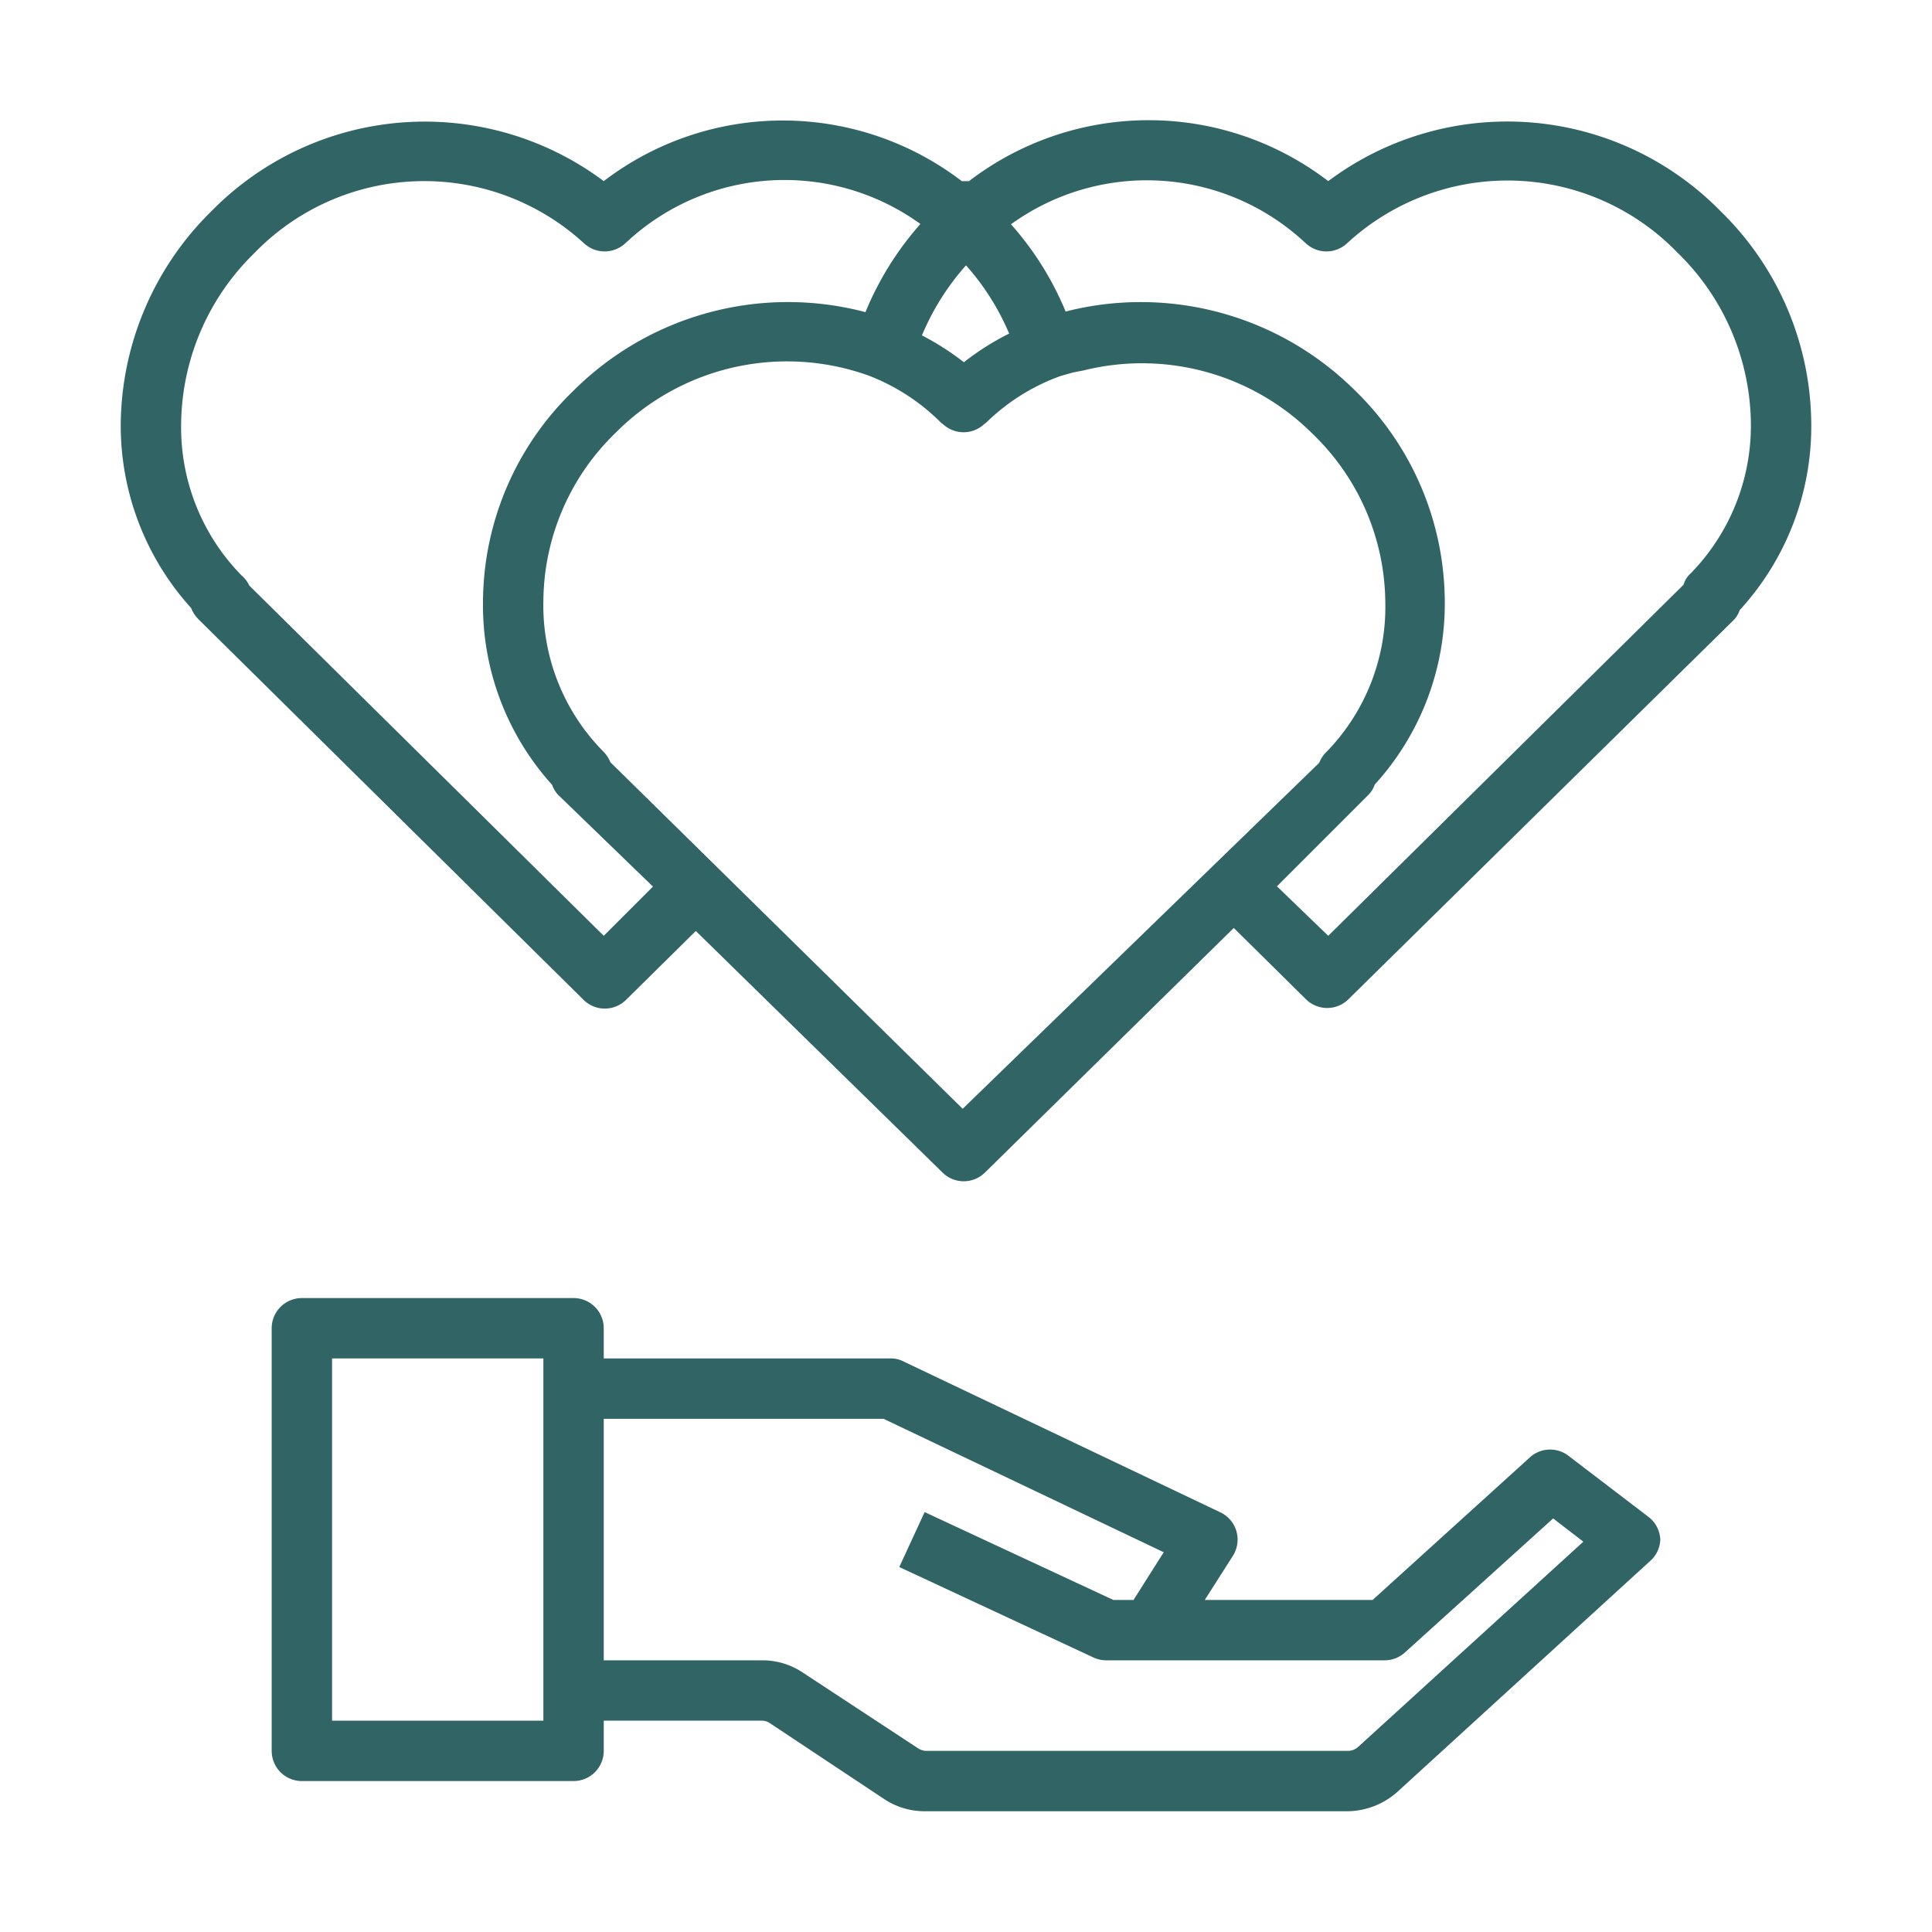
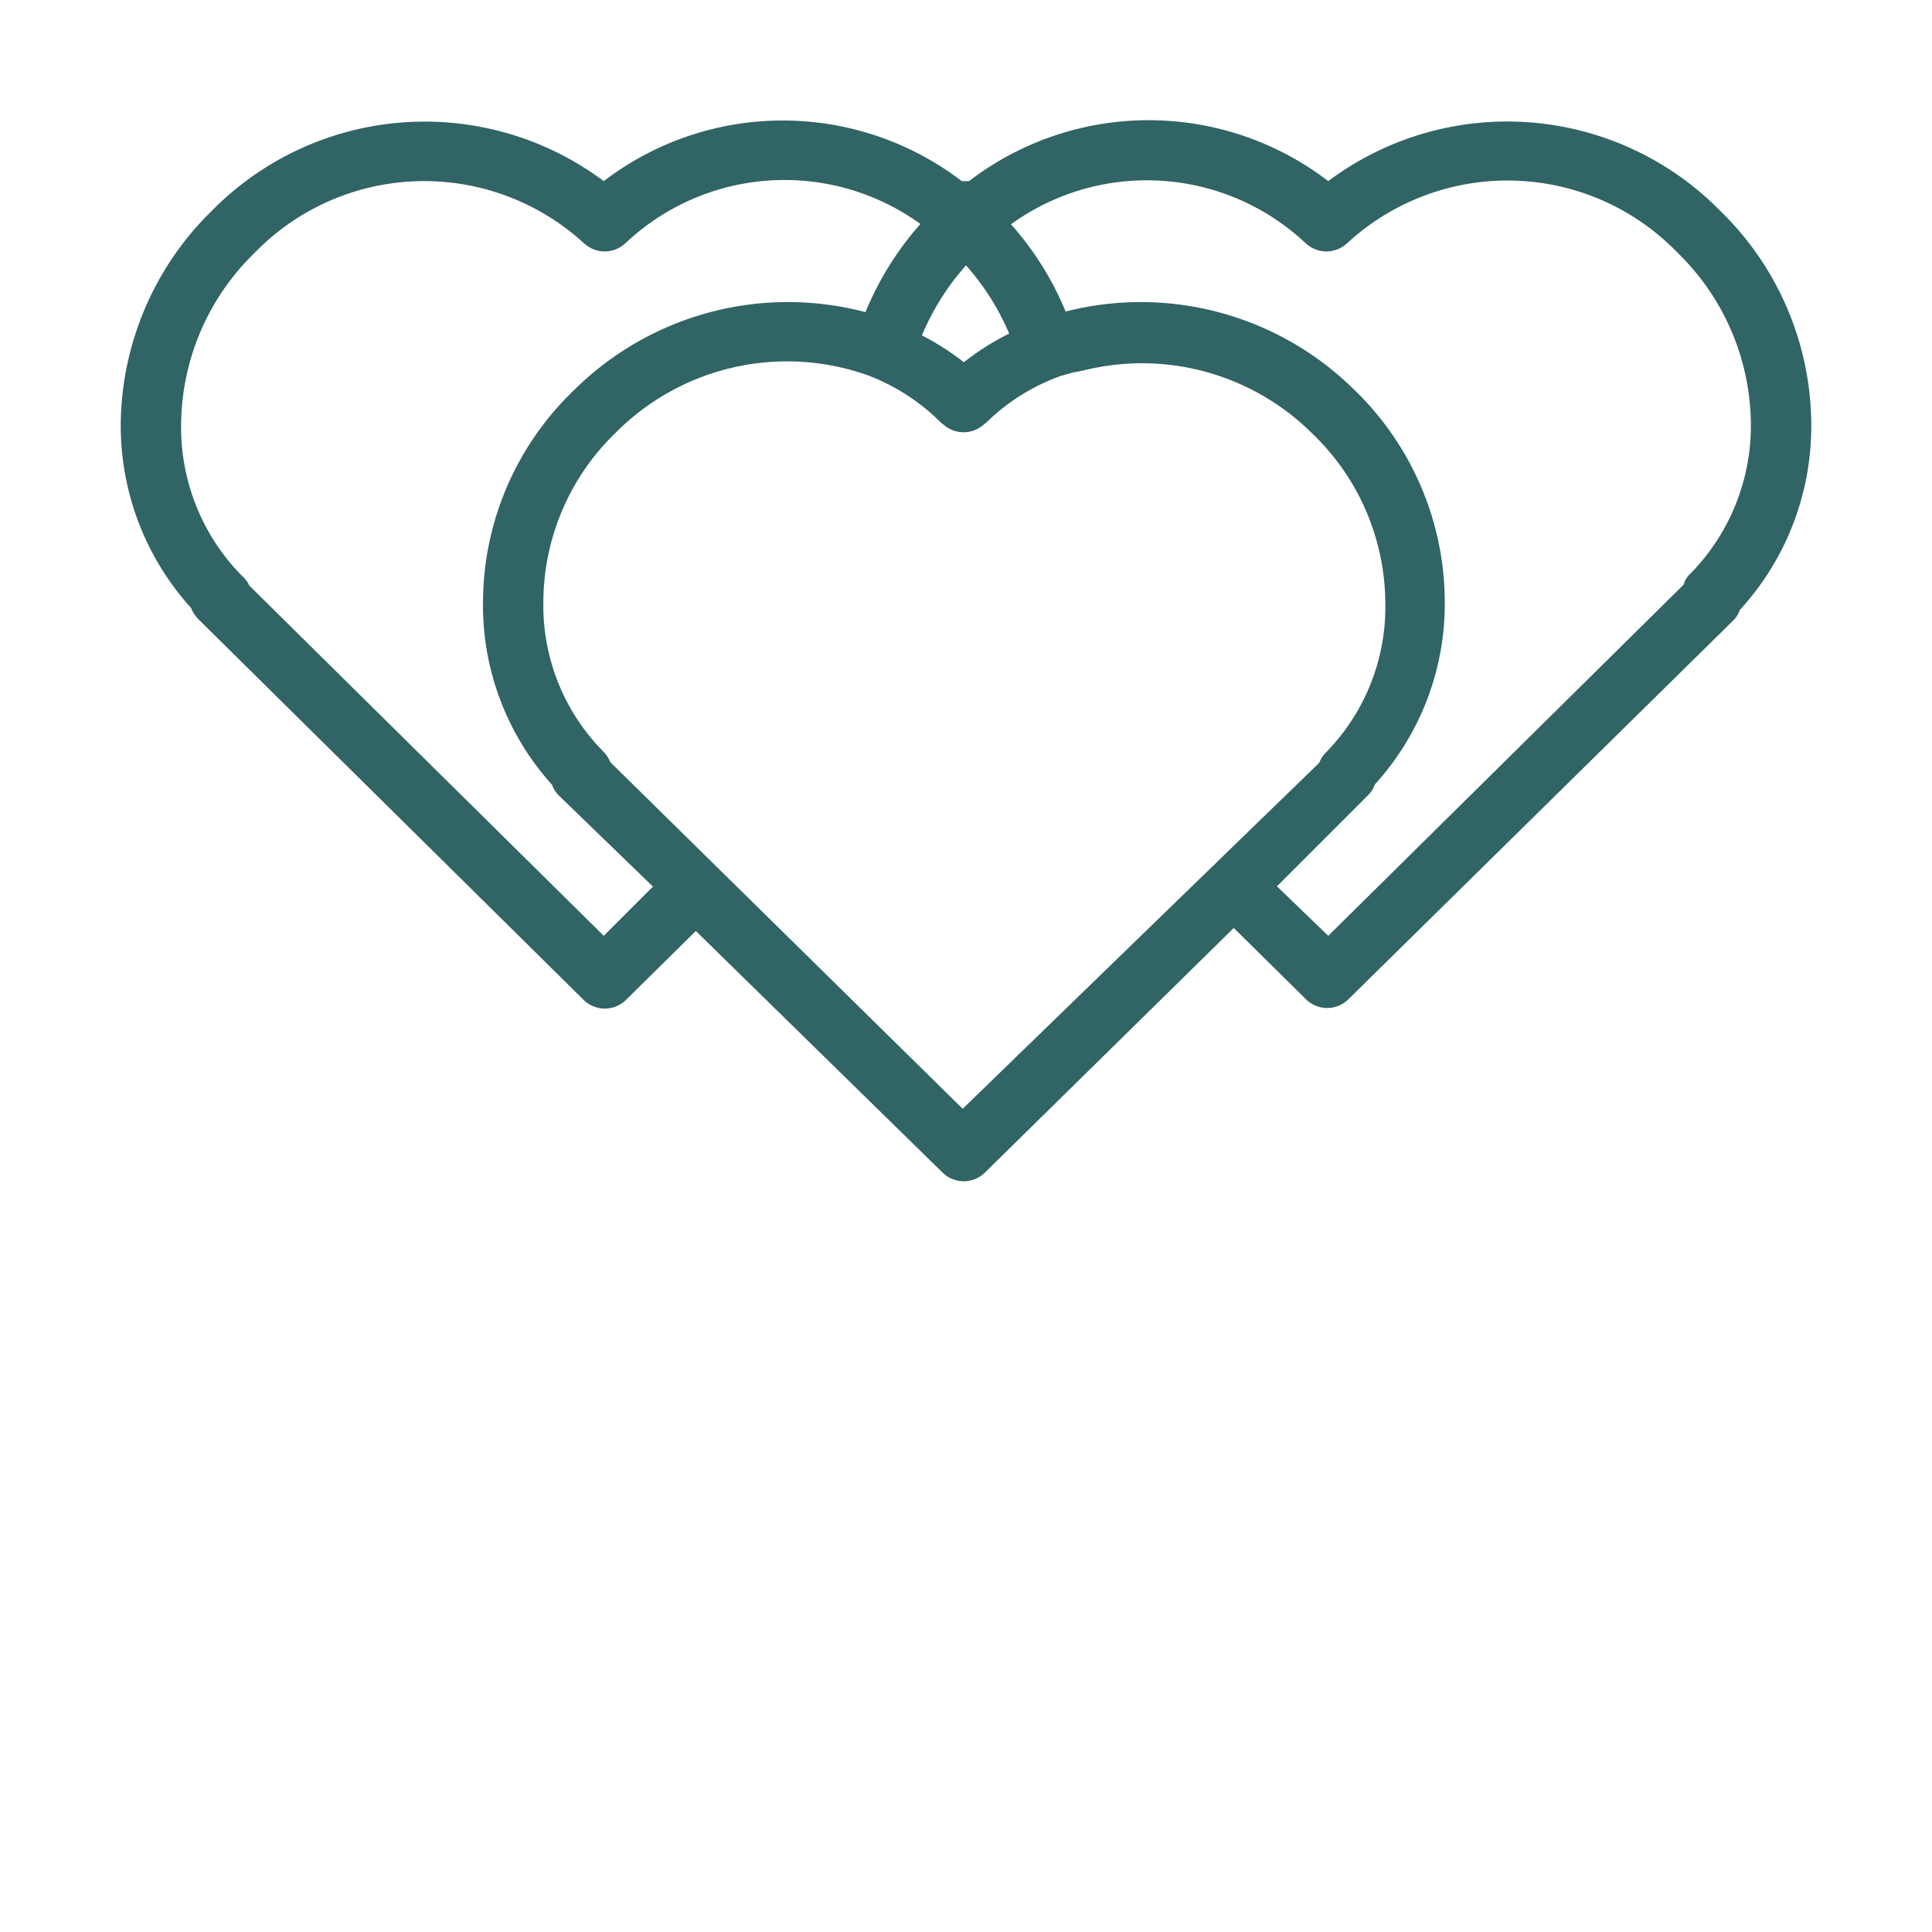
<svg xmlns="http://www.w3.org/2000/svg" data-name="Layer 1" id="Layer_1" viewBox="0 0 64 64" width="300" height="300" version="1.1">
  <g width="100%" height="100%" transform="matrix(1,0,0,1,0,0)">
    <title />
-     <path d="M20,58V57h5.25a.46.46,0,0,1,.25.08l3.78,2.51a2.43,2.43,0,0,0,1.35.41h14a2.52,2.52,0,0,0,1.68-.66l8.32-7.6A1,1,0,0,0,55,51a1,1,0,0,0-.39-.75l-2.62-2a1,1,0,0,0-1.28,0L45.47,53H39.91l.93-1.46a1,1,0,0,0-.41-1.44l-10.5-5a.91.91,0,0,0-.43-.1H20V44a1,1,0,0,0-1-1H10a1,1,0,0,0-1,1V58a1,1,0,0,0,1,1h9A1,1,0,0,0,20,58Zm9.27-11,9.28,4.42-1,1.58h-.67l-6.25-2.91-.84,1.82,6.44,3a1,1,0,0,0,.42.09h9.21a1,1,0,0,0,.68-.26l4.91-4.44,1,.77L45,57.86a.51.51,0,0,1-.33.14h-14a.52.52,0,0,1-.25-.08L26.6,55.41A2.41,2.41,0,0,0,25.25,55H20V47ZM18,57H11V45h7Z" fill="#316464" fill-opacity="1" data-original-color="#000000ff" stroke="none" stroke-opacity="1" />
    <path d="M57.63,20.21A9,9,0,0,0,60,14,9.92,9.92,0,0,0,57,7,9.89,9.89,0,0,0,44,6,9.78,9.78,0,0,0,32.1,6l-.24,0A9.76,9.76,0,0,0,20,6,9.9,9.9,0,0,0,7,7,10,10,0,0,0,4,14a9,9,0,0,0,2.33,6.14,1.12,1.12,0,0,0,.24.37L19.33,33.12a1,1,0,0,0,1.41,0l2.31-2.28,8.17,8a1,1,0,0,0,1.41,0l8.24-8.1,2.39,2.36a1,1,0,0,0,1.41,0L57.43,20.54A.86.86,0,0,0,57.63,20.21ZM32,8.79a8.21,8.21,0,0,1,1.43,2.26,8.64,8.64,0,0,0-1.5.95,8.86,8.86,0,0,0-1.39-.89A8.32,8.32,0,0,1,32,8.79ZM20,31,8.26,19.4A1,1,0,0,0,8,19.06a7,7,0,0,1-2-5A8,8,0,0,1,8.42,8.39,7.83,7.83,0,0,1,19.28,8l.09.08a1,1,0,0,0,1.32,0l.1-.09a7.68,7.68,0,0,1,9.7-.57,10.27,10.27,0,0,0-1.82,2.92A10.06,10.06,0,0,0,19,12.94a9.76,9.76,0,0,0-3,7A8.87,8.87,0,0,0,18.29,26a.91.91,0,0,0,.24.37l3.1,3Zm11.89,5.73L20.22,25.25a1.11,1.11,0,0,0-.22-.34,6.88,6.88,0,0,1-2-5,7.82,7.82,0,0,1,2.4-5.58,8,8,0,0,1,8.37-1.89A6.86,6.86,0,0,1,31.17,14l.09.07a1,1,0,0,0,1.32,0l.1-.08a6.82,6.82,0,0,1,2.44-1.53l.42-.12.36-.07v0a8,8,0,0,1,7.59,2.11,7.82,7.82,0,0,1,2.4,5.58,6.88,6.88,0,0,1-2,5,1.08,1.08,0,0,0-.19.31ZM55.77,19.37,44,31,42.3,29.36l3-3a.91.91,0,0,0,.24-.37,8.89,8.89,0,0,0,2.32-6.08,9.8,9.8,0,0,0-3-7,10.06,10.06,0,0,0-9.56-2.59,10.17,10.17,0,0,0-1.81-2.89,7.68,7.68,0,0,1,9.7.57l.09.08a1,1,0,0,0,1.32,0l.1-.09a7.83,7.83,0,0,1,10.86.37A8,8,0,0,1,58,14a7,7,0,0,1-2,5A.77.77,0,0,0,55.77,19.37Z" fill="#316464" fill-opacity="1" data-original-color="#000000ff" stroke="none" stroke-opacity="1" />
  </g>
</svg>